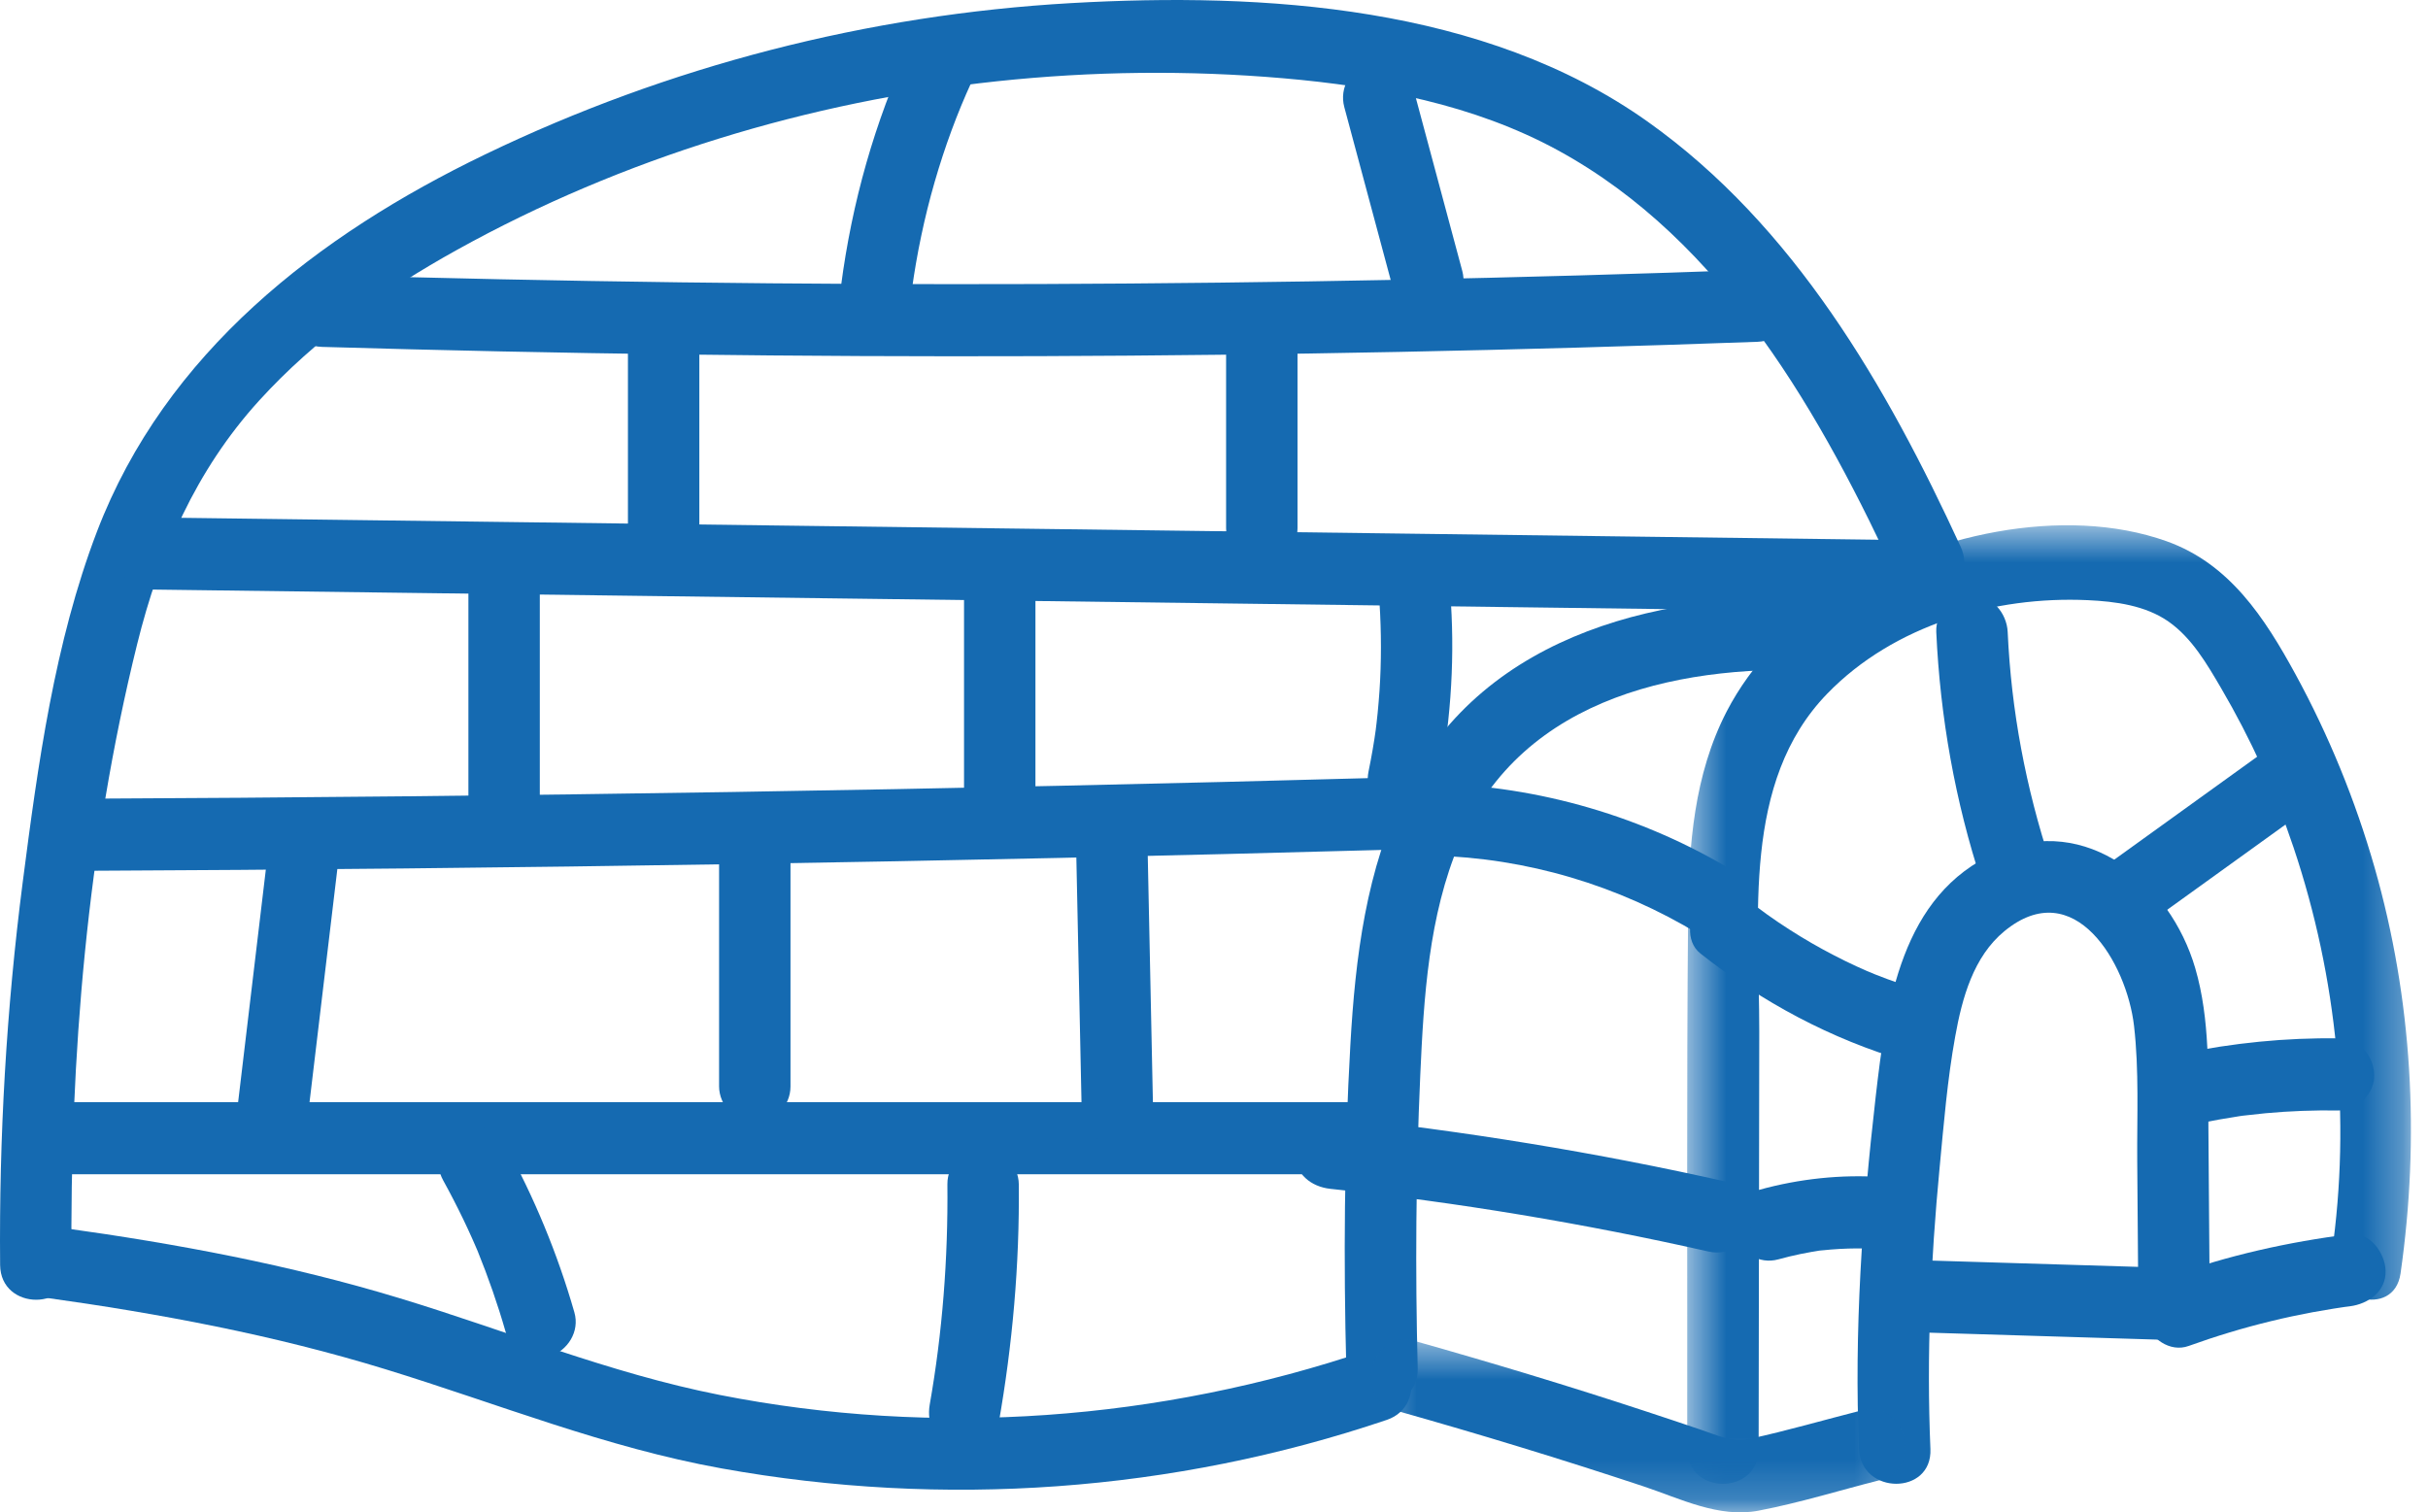
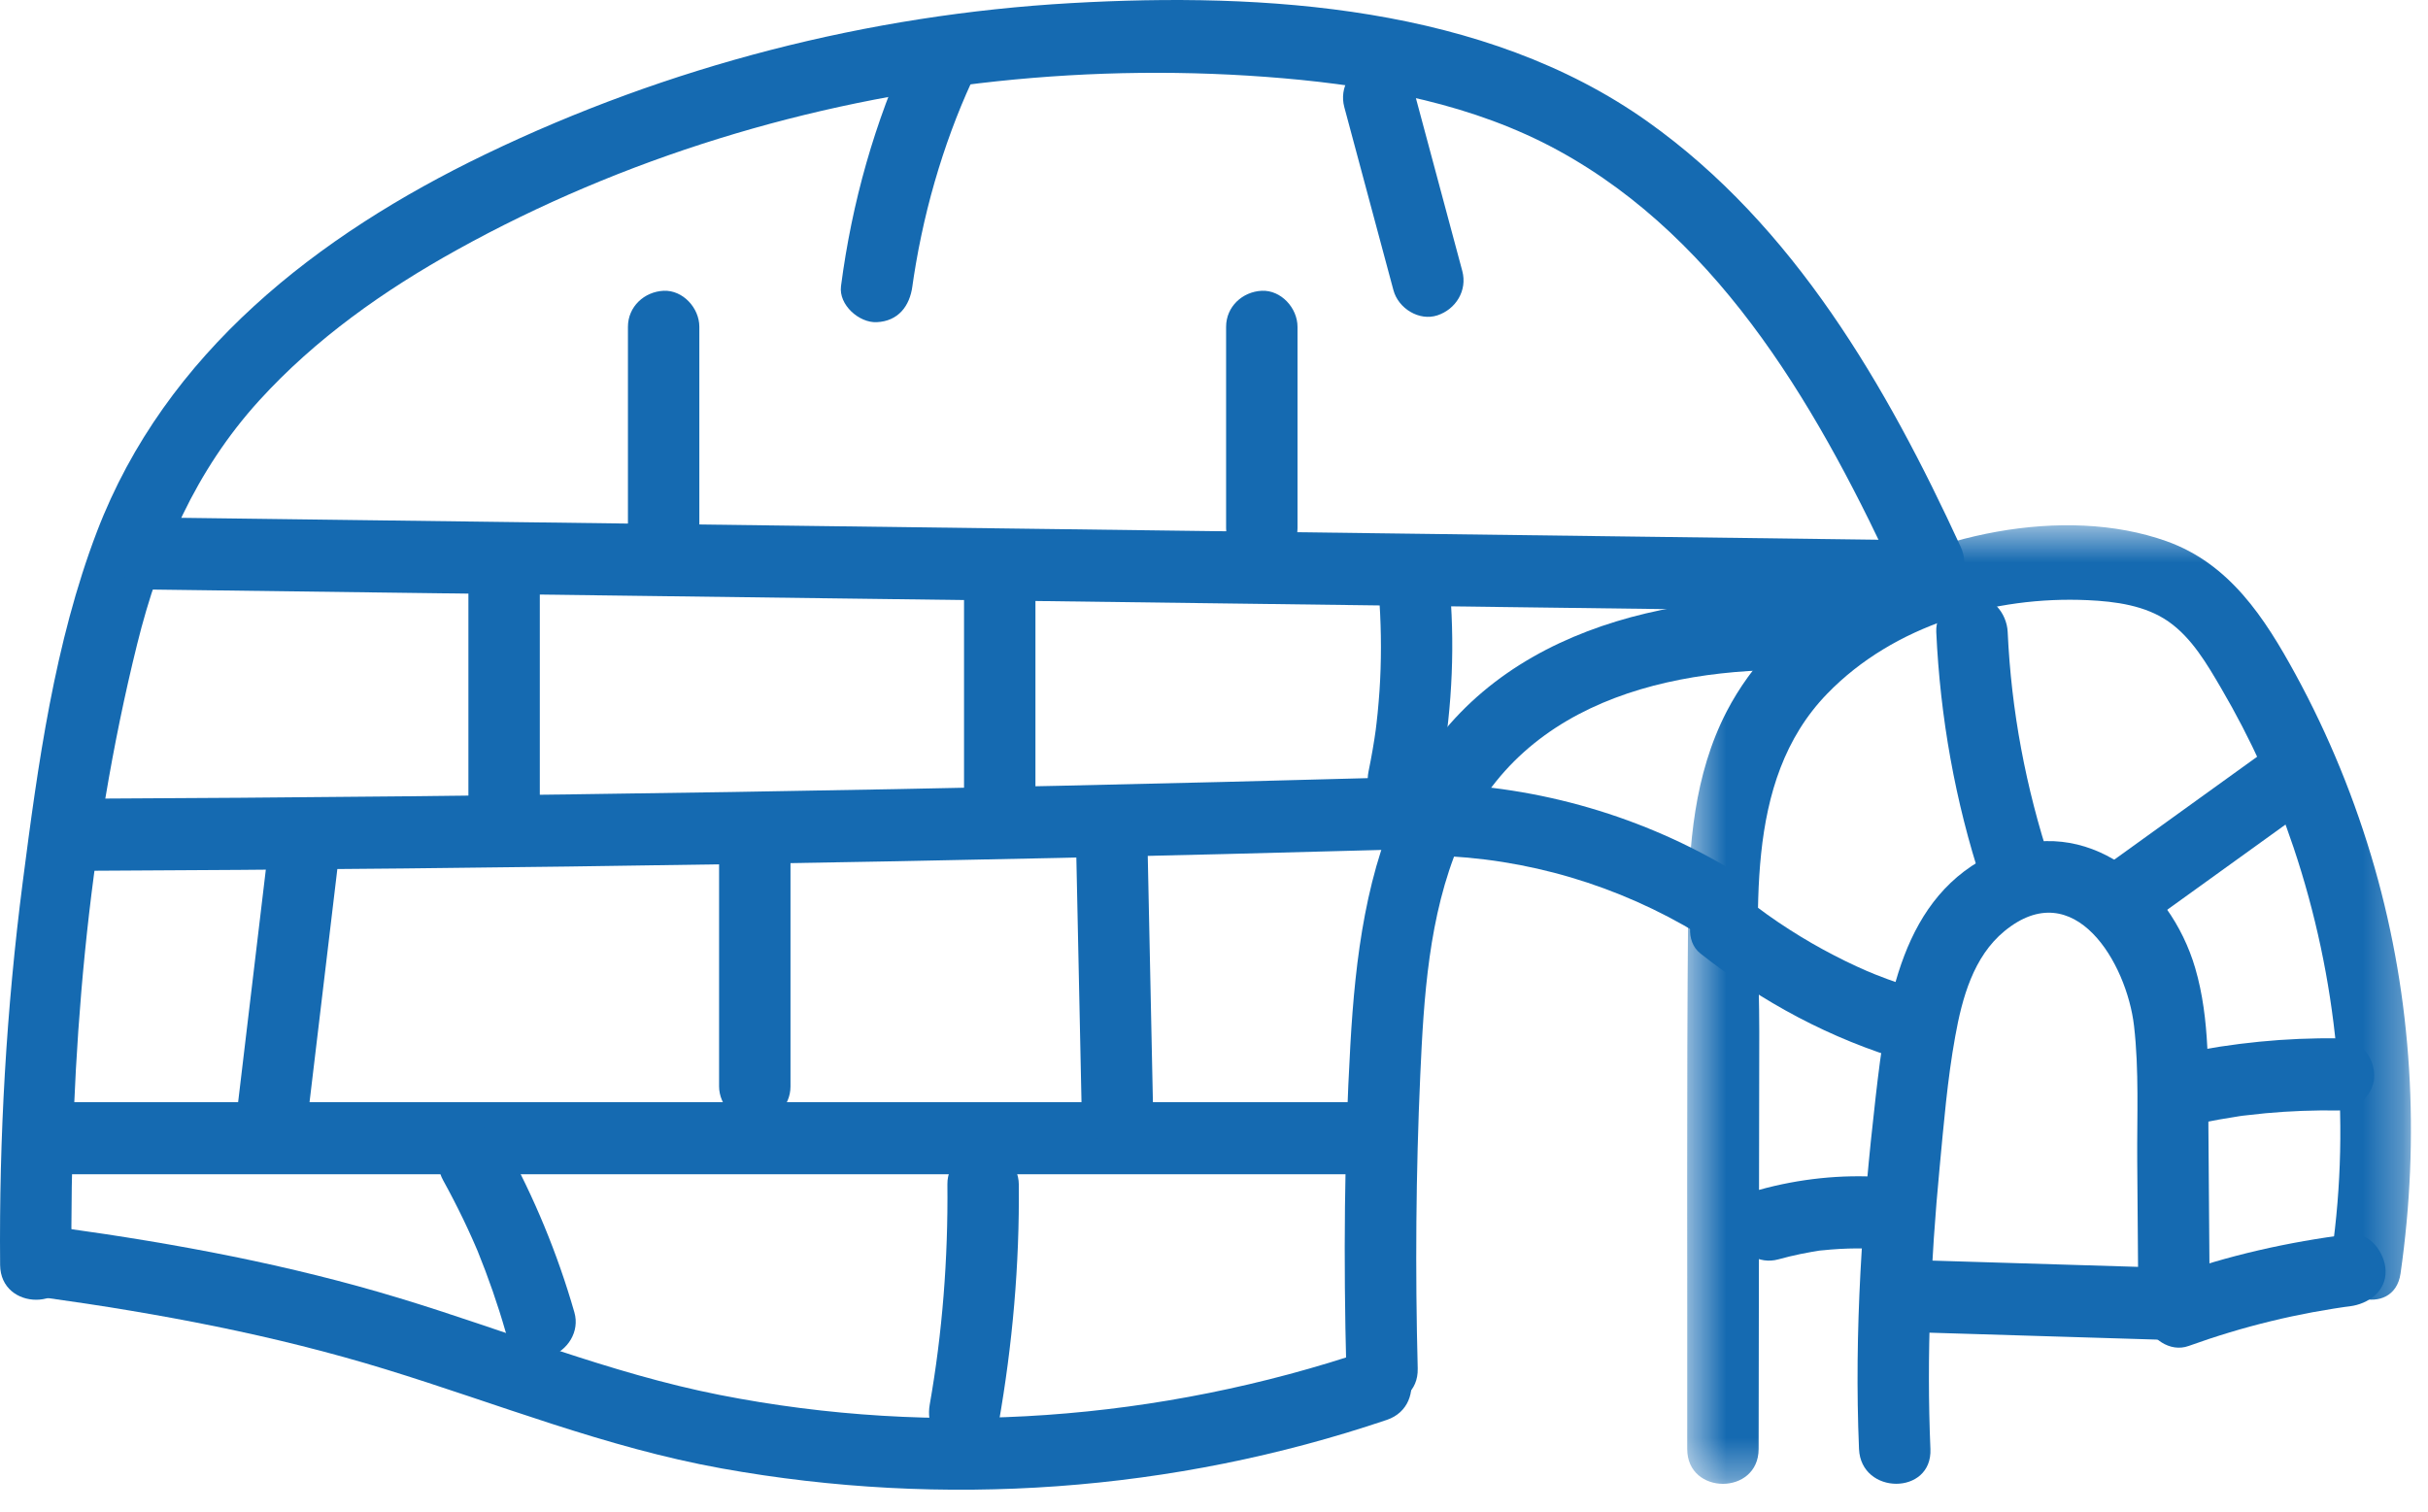
<svg xmlns="http://www.w3.org/2000/svg" xmlns:xlink="http://www.w3.org/1999/xlink" width="61px" height="38px" viewBox="0 0 61 38" version="1.1">
  <title>icon-history</title>
  <defs>
    <polygon id="path-1" points="0.525 0.572 18.708 0.572 18.708 24.657 0.525 24.657" />
-     <polygon id="path-3" points="0.354 0.492 13.78 0.492 13.78 4.833 0.354 4.833" />
  </defs>
  <g id="2.-About-Nunavik-👍" stroke="none" stroke-width="1" fill="none" fill-rule="evenodd">
    <g id="Nunavik---AboutNuna---1920px" transform="translate(-186, -532)">
      <g id="Header" transform="translate(0, 92)">
        <g id="ancre-history" transform="translate(160, 409)">
          <g id="icon-history" transform="translate(26, 31)">
            <g id="Group-3" transform="translate(41.863, 12.626)">
              <mask id="mask-2" fill="white">
                <use xlink:href="#path-1" />
              </mask>
              <g id="Clip-2" />
              <path d="M2.32,23.782 C2.325,20.288 2.331,16.794 2.336,13.3 C2.341,10.45 1.888,7.027 4.044,4.803 C5.718,3.077 8.245,2.346 10.592,2.454 C11.282,2.486 12.033,2.584 12.617,2.991 C13.205,3.403 13.583,4.057 13.94,4.666 C14.682,5.934 15.293,7.274 15.76,8.67 C16.857,11.943 17.209,15.467 16.717,18.891 C16.552,20.032 18.281,20.525 18.447,19.373 C18.938,15.961 18.745,12.492 17.796,9.174 C17.314,7.489 16.644,5.848 15.806,4.312 C15.03,2.892 14.152,1.539 12.572,0.974 C9.977,0.046 6.544,0.824 4.288,2.291 C3.148,3.033 2.147,4.034 1.515,5.255 C0.699,6.835 0.563,8.611 0.548,10.363 C0.508,14.835 0.533,19.309 0.526,23.782 C0.524,24.948 2.318,24.95 2.32,23.782" id="Fill-1" fill="#156AB1" mask="url(#mask-2)" />
            </g>
            <path d="M48.499,36.408 C48.399,34.051 48.506,31.696 48.729,29.349 C48.834,28.247 48.924,27.131 49.122,26.042 C49.295,25.08 49.577,24.038 50.361,23.394 C52.116,21.955 53.432,24.201 53.614,25.773 C53.744,26.894 53.687,28.049 53.695,29.176 C53.705,30.382 53.714,31.588 53.723,32.794 C53.732,33.959 55.526,33.962 55.517,32.794 C55.506,31.31 55.495,29.825 55.483,28.34 C55.473,27.009 55.53,25.618 55.152,24.326 C54.525,22.178 52.415,20.425 50.159,21.419 C47.758,22.477 47.391,25.237 47.124,27.556 C46.786,30.494 46.58,33.449 46.705,36.408 C46.755,37.57 48.549,37.576 48.499,36.408" id="Fill-4" fill="#156AB1" />
            <path d="M1.797,31.783 C1.751,26.575 2.191,21.255 3.444,16.192 C4.008,13.913 4.922,11.813 6.508,10.068 C7.926,8.508 9.654,7.291 11.485,6.276 C15.64,3.971 20.337,2.545 25.047,2.042 C27.437,1.788 29.851,1.76 32.246,1.967 C34.611,2.172 37.028,2.625 39.137,3.775 C43.311,6.05 45.776,10.453 47.71,14.653 C48.196,15.709 49.743,14.79 49.259,13.738 C47.399,9.699 45.07,5.665 41.392,3.054 C37.291,0.142 31.763,-0.198 26.91,0.078 C21.812,0.368 16.795,1.659 12.186,3.881 C7.993,5.902 4.157,8.857 2.436,13.357 C1.372,16.14 0.952,19.213 0.572,22.157 C0.16,25.349 -0.025,28.564 0.003,31.783 C0.013,32.948 1.807,32.951 1.797,31.783" id="Fill-6" fill="#156AB1" />
            <path d="M1.104,32.601 C4.001,33.003 6.884,33.543 9.685,34.404 C12.506,35.27 15.213,36.371 18.132,36.896 C23.703,37.899 29.474,37.492 34.842,35.676 C35.931,35.309 35.464,33.558 34.365,33.929 C29.137,35.697 23.492,36.117 18.074,35.048 C15.304,34.501 12.719,33.431 10.026,32.615 C7.268,31.778 4.432,31.249 1.581,30.854 C1.098,30.787 0.624,30.972 0.478,31.487 C0.358,31.909 0.625,32.535 1.104,32.601" id="Fill-8" fill="#156AB1" />
            <path d="M35.618,34.382 C35.554,31.927 35.572,29.471 35.682,27.017 C35.77,25.059 35.893,23.005 36.668,21.18 C38.259,17.436 42.364,16.655 46.001,16.859 C47.155,16.923 47.152,15.111 46.001,15.046 C41.92,14.818 37.317,15.852 35.314,19.849 C34.322,21.827 34.05,24.065 33.926,26.252 C33.772,28.958 33.753,31.673 33.824,34.382 C33.854,35.546 35.648,35.551 35.618,34.382" id="Fill-10" fill="#156AB1" />
            <g id="Group-14" transform="translate(34.088, 33.167)">
              <mask id="mask-4" fill="white">
                <use xlink:href="#path-3" />
              </mask>
              <g id="Clip-13" />
              <path d="M0.987,2.277 C3.073,2.865 5.147,3.497 7.204,4.18 C8.134,4.49 9.096,4.981 10.095,4.79 C11.118,4.595 12.132,4.279 13.142,4.023 C14.261,3.737 13.787,1.989 12.665,2.275 C11.742,2.51 10.821,2.778 9.892,2.981 C9.438,3.081 9.084,2.907 8.654,2.76 C8.186,2.601 7.717,2.444 7.247,2.29 C5.333,1.66 3.404,1.076 1.465,0.53 C0.35,0.216 -0.125,1.964 0.987,2.277" id="Fill-12" fill="#156AB1" mask="url(#mask-4)" />
            </g>
            <path d="M54.986,33.819 C55.667,33.574 56.359,33.364 57.062,33.194 C57.407,33.11 57.754,33.036 58.103,32.971 C58.277,32.939 58.452,32.909 58.627,32.881 C58.708,32.868 58.789,32.856 58.87,32.844 C58.976,32.829 58.978,32.829 58.874,32.843 C58.929,32.836 58.982,32.829 59.037,32.822 C59.5,32.763 59.957,32.447 59.934,31.916 C59.914,31.475 59.535,30.947 59.037,31.01 C57.49,31.205 55.978,31.542 54.509,32.072 C54.068,32.231 53.726,32.697 53.882,33.187 C54.023,33.625 54.513,33.99 54.986,33.819" id="Fill-15" fill="#156AB1" />
-             <path d="M8.089,8.716 C20.109,9.069 32.138,9.026 44.155,8.588 C45.305,8.545 45.311,6.733 44.155,6.775 C32.138,7.214 20.109,7.257 8.089,6.904 C6.934,6.87 6.934,8.682 8.089,8.716" id="Fill-17" fill="#156AB1" />
            <path d="M3.793,14.813 C15.105,14.959 26.417,15.105 37.729,15.252 C40.968,15.293 44.207,15.335 47.446,15.377 C48.601,15.392 48.602,13.579 47.446,13.565 C36.134,13.418 24.822,13.273 13.51,13.126 C10.271,13.085 7.032,13.042 3.793,13.001 C2.638,12.986 2.637,14.798 3.793,14.813" id="Fill-19" fill="#156AB1" />
            <path d="M1.931,21.881 C12.905,21.833 23.878,21.656 34.848,21.352 C36,21.32 36.005,19.507 34.848,19.539 C23.878,19.844 12.905,20.02 1.931,20.069 C0.777,20.073 0.775,21.886 1.931,21.881" id="Fill-21" fill="#156AB1" />
            <path d="M0.929,29.505 L34.277,29.505 C35.431,29.505 35.434,27.693 34.277,27.693 L0.929,27.693 C-0.225,27.693 -0.228,29.505 0.929,29.505" id="Fill-23" fill="#156AB1" />
            <path d="M48.646,15.878 C48.743,18.015 49.12,20.137 49.788,22.169 C49.941,22.633 50.407,22.936 50.892,22.801 C51.341,22.677 51.672,22.153 51.519,21.687 C50.892,19.782 50.53,17.856 50.44,15.878 C50.418,15.405 50.043,14.949 49.543,14.972 C49.075,14.993 48.622,15.37 48.646,15.878" id="Fill-25" fill="#156AB1" />
            <path d="M54.043,23.151 C55.293,22.25 56.544,21.349 57.795,20.448 C58.176,20.173 58.396,19.645 58.116,19.208 C57.873,18.826 57.298,18.588 56.889,18.883 C55.638,19.784 54.388,20.685 53.137,21.586 C52.756,21.86 52.536,22.389 52.815,22.826 C53.059,23.208 53.633,23.445 54.043,23.151" id="Fill-27" fill="#156AB1" />
            <path d="M55.279,28.221 C55.584,28.158 55.89,28.102 56.198,28.056 C56.232,28.051 56.475,28.008 56.244,28.048 C56.314,28.036 56.387,28.029 56.458,28.021 C56.612,28.002 56.767,27.986 56.922,27.971 C57.53,27.915 58.141,27.893 58.751,27.902 C59.221,27.909 59.67,27.48 59.648,26.996 C59.627,26.499 59.254,26.097 58.751,26.09 C57.427,26.07 56.1,26.206 54.802,26.473 C54.341,26.568 54.033,27.144 54.175,27.588 C54.333,28.081 54.785,28.322 55.279,28.221" id="Fill-29" fill="#156AB1" />
            <path d="M48.375,24.917 C47.948,24.792 47.528,24.649 47.115,24.485 C47.086,24.473 46.777,24.343 46.945,24.416 C46.843,24.372 46.742,24.326 46.641,24.28 C46.452,24.193 46.264,24.101 46.08,24.005 C45.697,23.808 45.324,23.592 44.961,23.359 C44.773,23.239 44.589,23.115 44.407,22.985 C44.317,22.921 44.227,22.855 44.138,22.788 C44.094,22.755 44.049,22.722 44.005,22.688 C44.077,22.744 44.071,22.74 43.989,22.675 C43.62,22.384 43.075,22.285 42.72,22.675 C42.424,23.001 42.326,23.644 42.72,23.957 C44.27,25.183 46.004,26.11 47.898,26.665 C48.349,26.797 48.895,26.504 49.001,26.032 C49.11,25.547 48.857,25.059 48.375,24.917" id="Fill-31" fill="#156AB1" />
            <path d="M47.301,29.577 C46.263,29.503 45.204,29.618 44.201,29.895 C43.749,30.02 43.425,30.544 43.574,31.01 C43.724,31.478 44.193,31.777 44.678,31.643 C45.047,31.541 45.42,31.464 45.799,31.411 C45.719,31.422 45.64,31.432 45.56,31.443 C46.138,31.366 46.72,31.348 47.301,31.39 C47.77,31.423 48.219,30.949 48.198,30.483 C48.175,29.964 47.804,29.613 47.301,29.577" id="Fill-33" fill="#156AB1" />
-             <path d="M33.425,29.871 C36.619,30.21 39.789,30.74 42.923,31.446 C44.049,31.698 44.529,29.952 43.401,29.698 C40.11,28.957 36.779,28.415 33.425,28.059 C32.943,28.008 32.528,28.512 32.528,28.965 C32.528,29.497 32.941,29.82 33.425,29.871" id="Fill-35" fill="#156AB1" />
            <path d="M35.996,21.498 C38.36,21.558 40.66,22.243 42.686,23.474 C43.677,24.077 44.58,22.51 43.591,21.909 C41.297,20.515 38.671,19.752 35.996,19.685 C34.841,19.656 34.841,21.469 35.996,21.498" id="Fill-37" fill="#156AB1" />
            <path d="M22.858,1.147 C21.973,3.074 21.404,5.084 21.129,7.189 C21.067,7.661 21.585,8.116 22.026,8.095 C22.564,8.071 22.856,7.695 22.923,7.189 C22.913,7.261 22.916,7.24 22.932,7.125 C22.942,7.058 22.952,6.991 22.962,6.923 C22.978,6.822 22.995,6.721 23.012,6.62 C23.053,6.384 23.097,6.15 23.147,5.916 C23.242,5.465 23.353,5.018 23.481,4.575 C23.739,3.681 24.049,2.843 24.408,2.062 C24.605,1.633 24.541,1.065 24.086,0.822 C23.69,0.61 23.069,0.688 22.858,1.147" id="Fill-39" fill="#156AB1" />
            <path d="M33.773,2.689 C34.185,4.223 34.596,5.757 35.008,7.291 C35.13,7.748 35.652,8.074 36.111,7.924 C36.575,7.772 36.869,7.3 36.738,6.809 C36.326,5.275 35.915,3.741 35.503,2.207 C35.381,1.749 34.859,1.424 34.4,1.574 C33.935,1.726 33.642,2.198 33.773,2.689" id="Fill-41" fill="#156AB1" />
            <path d="M30.804,8.212 L30.804,13.273 C30.804,13.747 31.217,14.201 31.701,14.179 C32.187,14.157 32.598,13.781 32.598,13.273 L32.598,8.212 C32.598,7.738 32.185,7.285 31.701,7.306 C31.215,7.329 30.804,7.704 30.804,8.212" id="Fill-43" fill="#156AB1" />
            <path d="M15.776,8.212 L15.776,13.851 C15.776,14.325 16.188,14.779 16.673,14.758 C17.159,14.735 17.57,14.36 17.57,13.851 L17.57,8.212 C17.57,7.738 17.157,7.285 16.673,7.306 C16.187,7.329 15.776,7.704 15.776,8.212" id="Fill-45" fill="#156AB1" />
            <path d="M11.768,14.863 L11.768,20.213 C11.768,20.687 12.181,21.141 12.665,21.119 C13.151,21.097 13.562,20.721 13.562,20.213 L13.562,14.863 C13.562,14.39 13.15,13.935 12.665,13.957 C12.179,13.979 11.768,14.355 11.768,14.863" id="Fill-47" fill="#156AB1" />
            <path d="M24.22,14.719 L24.22,19.924 C24.22,20.398 24.633,20.852 25.117,20.83 C25.603,20.808 26.014,20.432 26.014,19.924 L26.014,14.719 C26.014,14.244 25.602,13.791 25.117,13.812 C24.631,13.835 24.22,14.211 24.22,14.719" id="Fill-49" fill="#156AB1" />
            <path d="M34.659,15.153 C34.705,15.887 34.707,16.624 34.658,17.358 C34.645,17.545 34.629,17.732 34.611,17.918 C34.602,18.005 34.593,18.091 34.583,18.176 C34.579,18.214 34.547,18.463 34.572,18.279 C34.522,18.651 34.457,19.02 34.382,19.387 C34.289,19.85 34.515,20.388 35.009,20.502 C35.457,20.605 36.012,20.366 36.113,19.869 C36.427,18.319 36.552,16.732 36.453,15.153 C36.424,14.681 36.062,14.224 35.556,14.247 C35.095,14.268 34.628,14.646 34.659,15.153" id="Fill-51" fill="#156AB1" />
            <path d="M27.038,21.371 L27.175,27.877 C27.186,28.367 27.58,28.783 28.072,28.783 C28.55,28.783 28.98,28.368 28.969,27.877 L28.833,21.371 C28.822,20.881 28.428,20.464 27.935,20.464 C27.457,20.464 27.028,20.88 27.038,21.371" id="Fill-53" fill="#156AB1" />
            <path d="M18.066,21.514 L18.066,27.298 C18.066,27.771 18.478,28.226 18.963,28.204 C19.449,28.182 19.86,27.806 19.86,27.298 L19.86,21.514 C19.86,21.04 19.447,20.586 18.963,20.608 C18.477,20.63 18.066,21.006 18.066,21.514" id="Fill-55" fill="#156AB1" />
            <path d="M6.683,21.812 C6.443,23.829 6.203,25.848 5.962,27.866 C5.906,28.339 6.415,28.792 6.859,28.772 C7.393,28.748 7.696,28.372 7.756,27.866 C7.997,25.848 8.237,23.829 8.478,21.812 C8.534,21.339 8.025,20.885 7.58,20.905 C7.046,20.93 6.744,21.305 6.683,21.812" id="Fill-57" fill="#156AB1" />
            <path d="M11.134,29.658 C11.312,29.98 11.481,30.308 11.641,30.64 C11.715,30.795 11.788,30.951 11.858,31.108 C11.888,31.175 11.918,31.243 11.947,31.311 C11.966,31.356 11.986,31.401 12.005,31.446 C11.962,31.343 11.96,31.339 12,31.434 C12.268,32.095 12.503,32.768 12.7,33.454 C12.831,33.909 13.338,34.239 13.804,34.087 C14.261,33.937 14.571,33.46 14.43,32.973 C14.009,31.504 13.419,30.079 12.683,28.743 C12.454,28.329 11.857,28.156 11.456,28.418 C11.04,28.689 10.889,29.214 11.134,29.658" id="Fill-59" fill="#156AB1" />
            <path d="M23.802,29.755 C23.821,31.631 23.675,33.493 23.358,35.292 C23.276,35.757 23.483,36.29 23.985,36.406 C24.422,36.507 25.001,36.272 25.088,35.773 C25.438,33.787 25.616,31.773 25.596,29.755 C25.591,29.281 25.187,28.827 24.699,28.849 C24.217,28.871 23.797,29.247 23.802,29.755" id="Fill-61" fill="#156AB1" />
            <path d="M54.227,31.847 C52.298,31.789 50.369,31.73 48.441,31.671 C47.971,31.657 47.523,32.098 47.544,32.578 C47.566,33.081 47.938,33.469 48.441,33.484 C50.369,33.542 52.298,33.601 54.227,33.66 C54.696,33.674 55.145,33.232 55.124,32.753 C55.101,32.25 54.73,31.862 54.227,31.847" id="Fill-63" fill="#156AB1" />
          </g>
        </g>
      </g>
    </g>
  </g>
</svg>